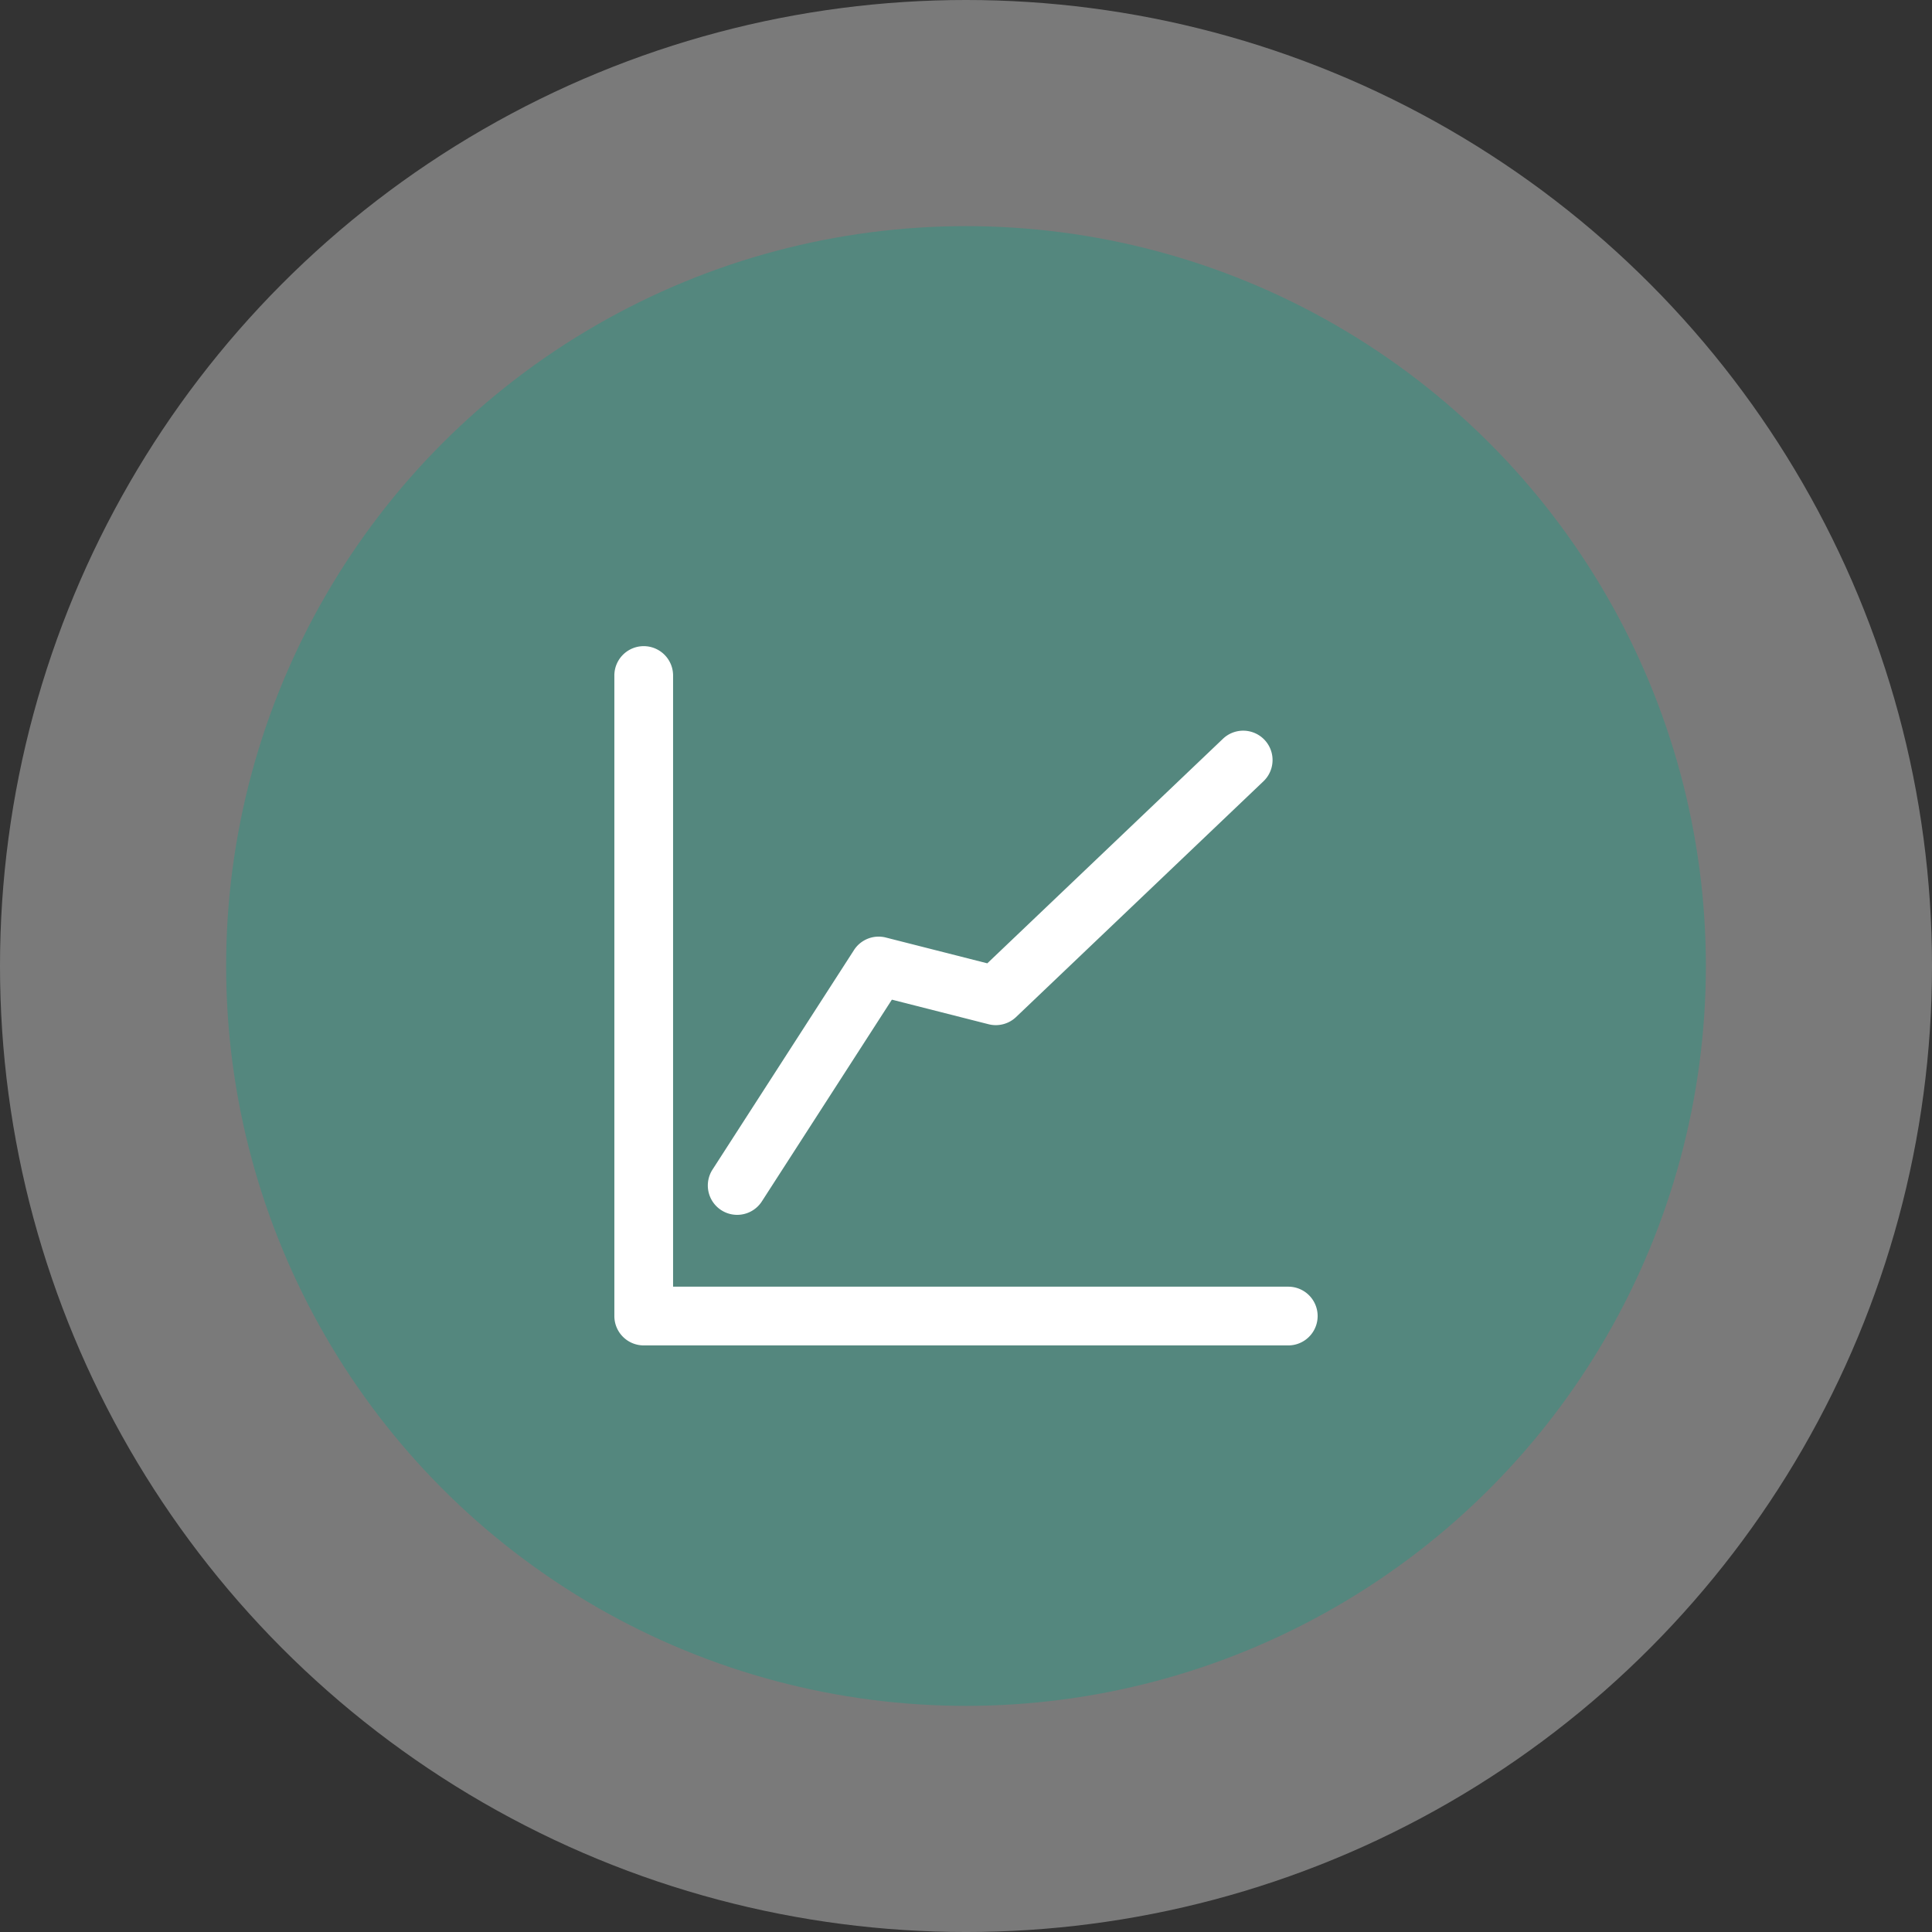
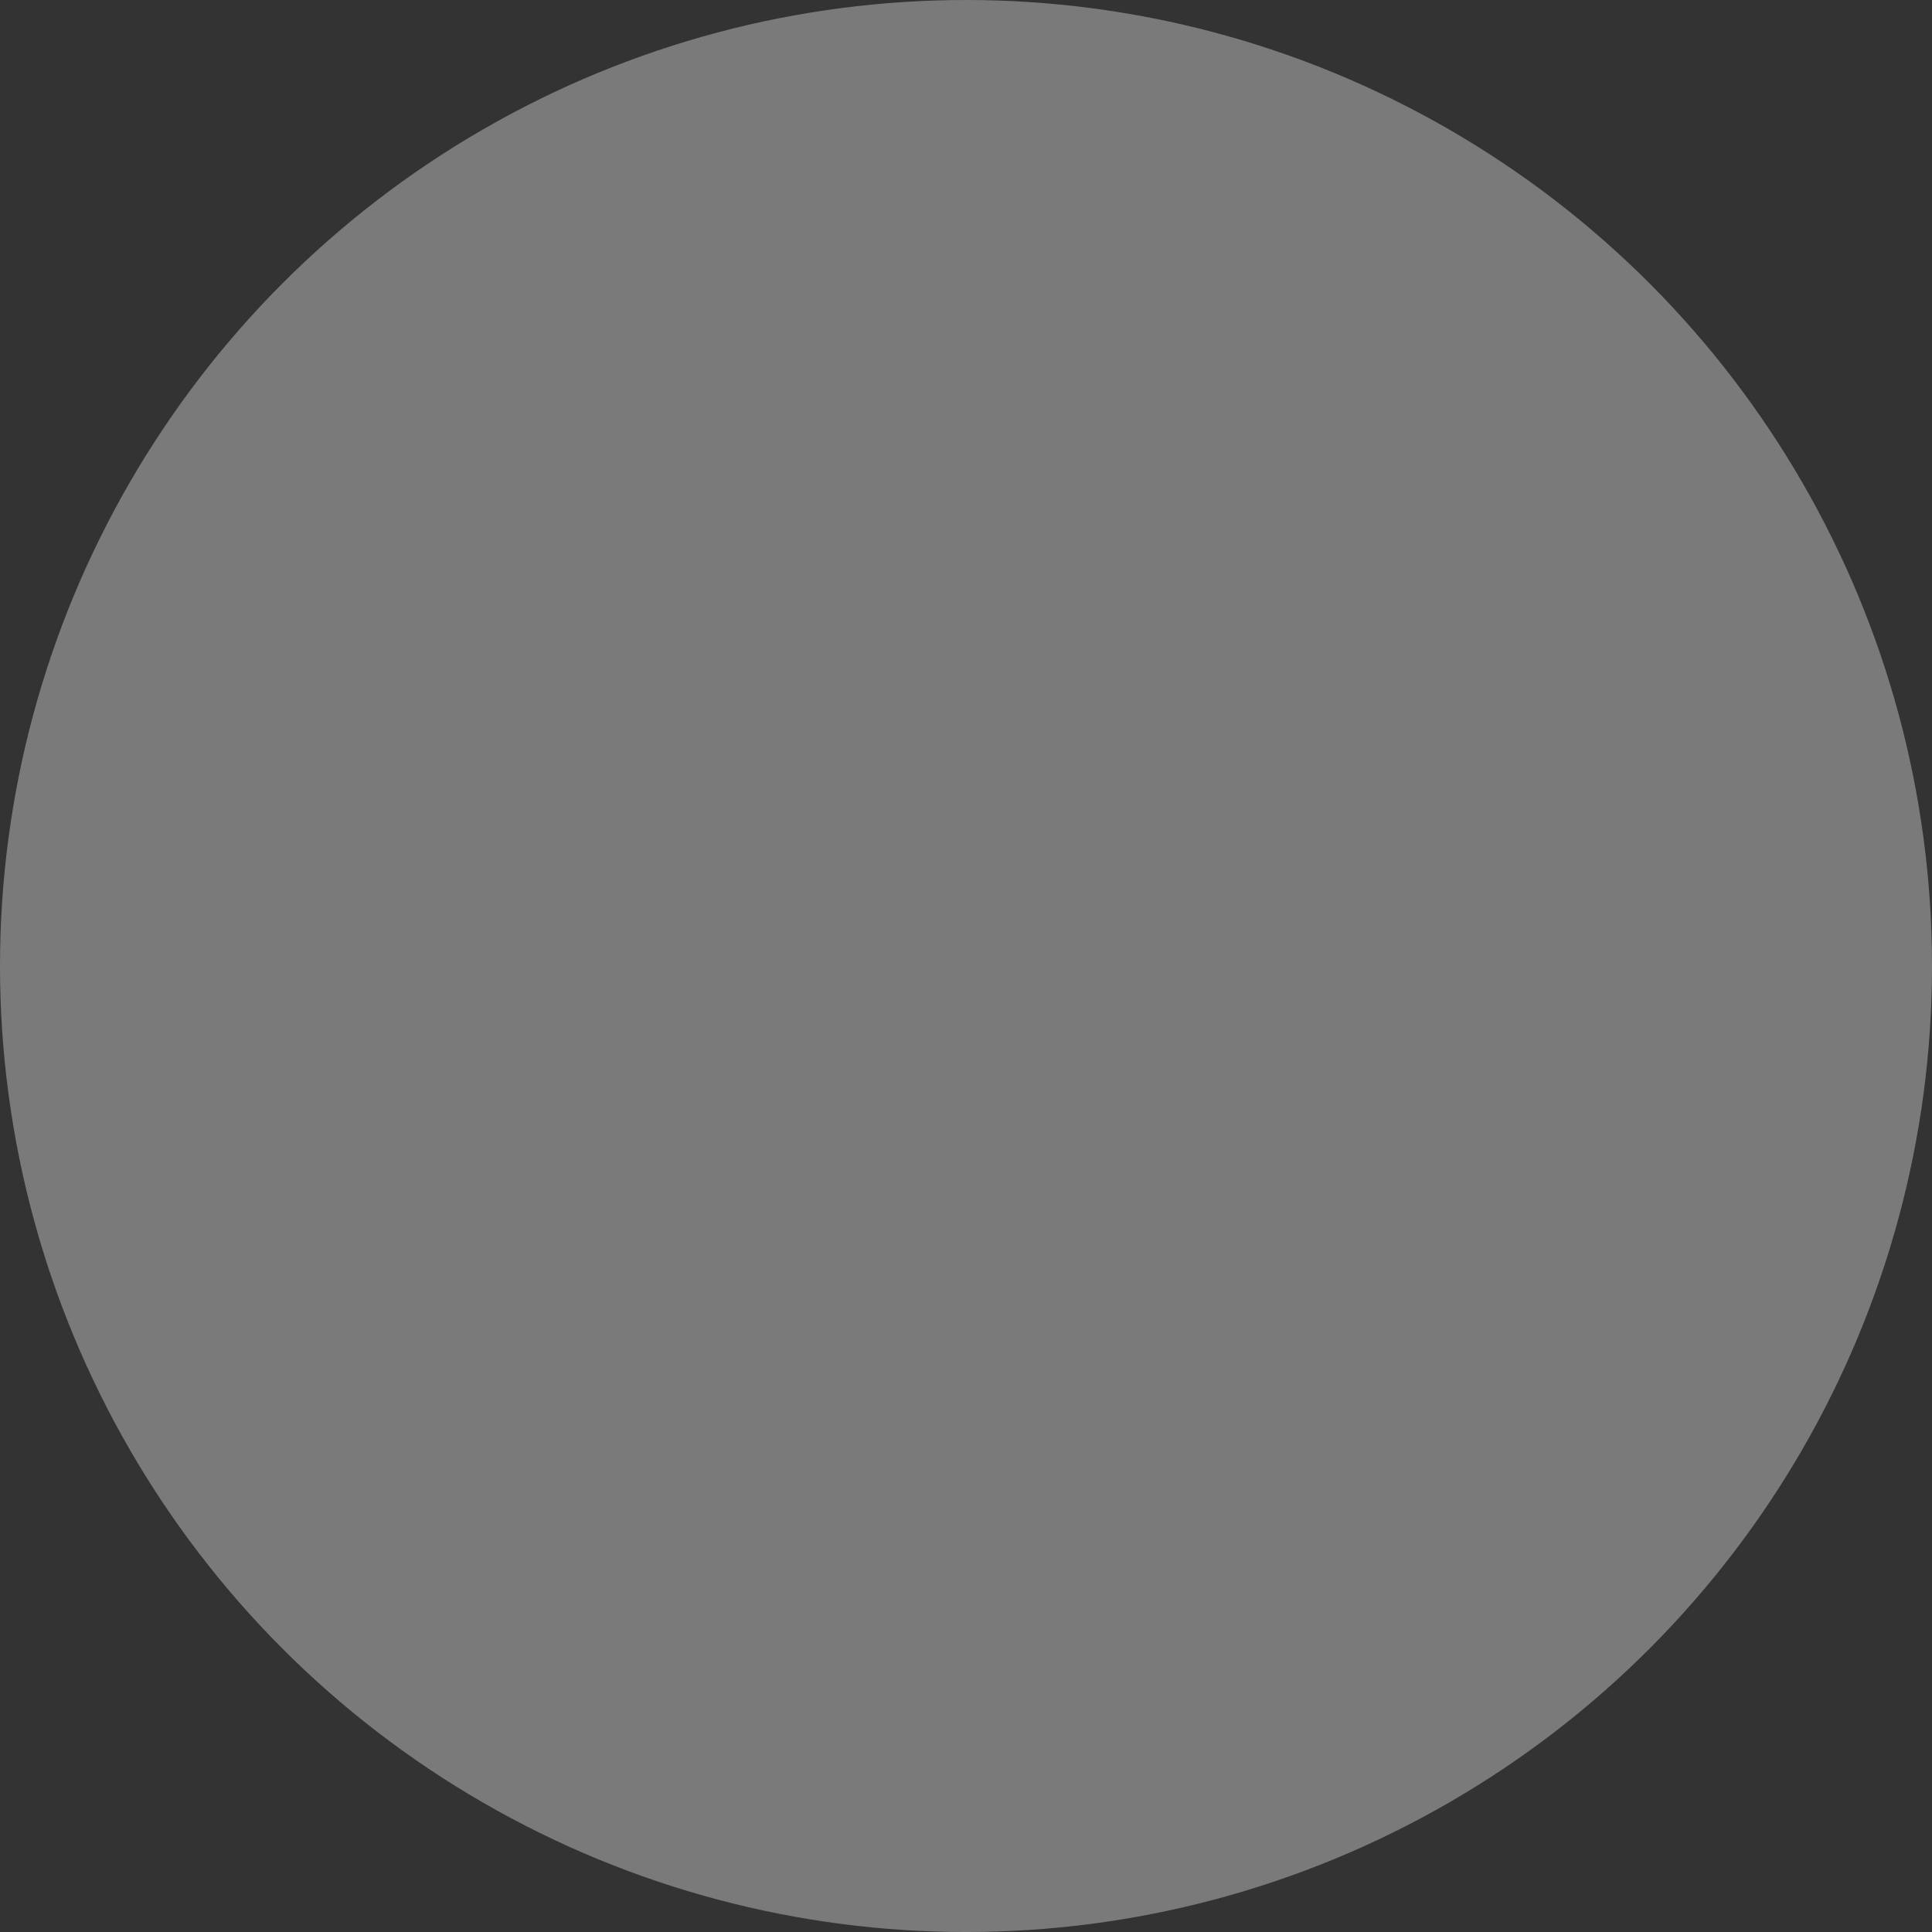
<svg xmlns="http://www.w3.org/2000/svg" width="197.405" height="197.406" viewBox="0 0 197.405 197.406">
  <rect x="0" y="0" width="197.405" height="197.406" fill="#333333" stroke="none" />
  <g id="Group_364" data-name="Group 364" transform="translate(-1057.453 -2393.541)">
    <circle id="Ellipse_49" data-name="Ellipse 49" cx="98.703" cy="98.703" r="98.703" transform="translate(1057.453 2393.541)" fill="#fff" opacity="0.35" />
-     <circle id="Ellipse_50" data-name="Ellipse 50" cx="75.597" cy="75.597" r="75.597" transform="translate(1080.559 2416.647)" fill="#54877e" />
    <g id="Group_362" data-name="Group 362">
-       <path id="Path_201" data-name="Path 201" d="M1189.085,2531.01h-65.859a3,3,0,0,1-3-3v-65.447a3,3,0,0,1,6,0v62.447h62.859a3,3,0,0,1,0,6Z" fill="#fff" />
-     </g>
+       </g>
    <g id="Group_363" data-name="Group 363">
-       <path id="Path_202" data-name="Path 202" d="M1132.773,2517.67a3,3,0,0,1-2.518-4.626l14.453-22.425a2.994,2.994,0,0,1,3.261-1.283l10.364,2.634,24.076-22.943a3,3,0,1,1,4.139,4.344l-25.277,24.087a3,3,0,0,1-2.808.736l-9.881-2.511-13.284,20.611A3,3,0,0,1,1132.773,2517.67Z" fill="#fff" />
-     </g>
+       </g>
  </g>
</svg>